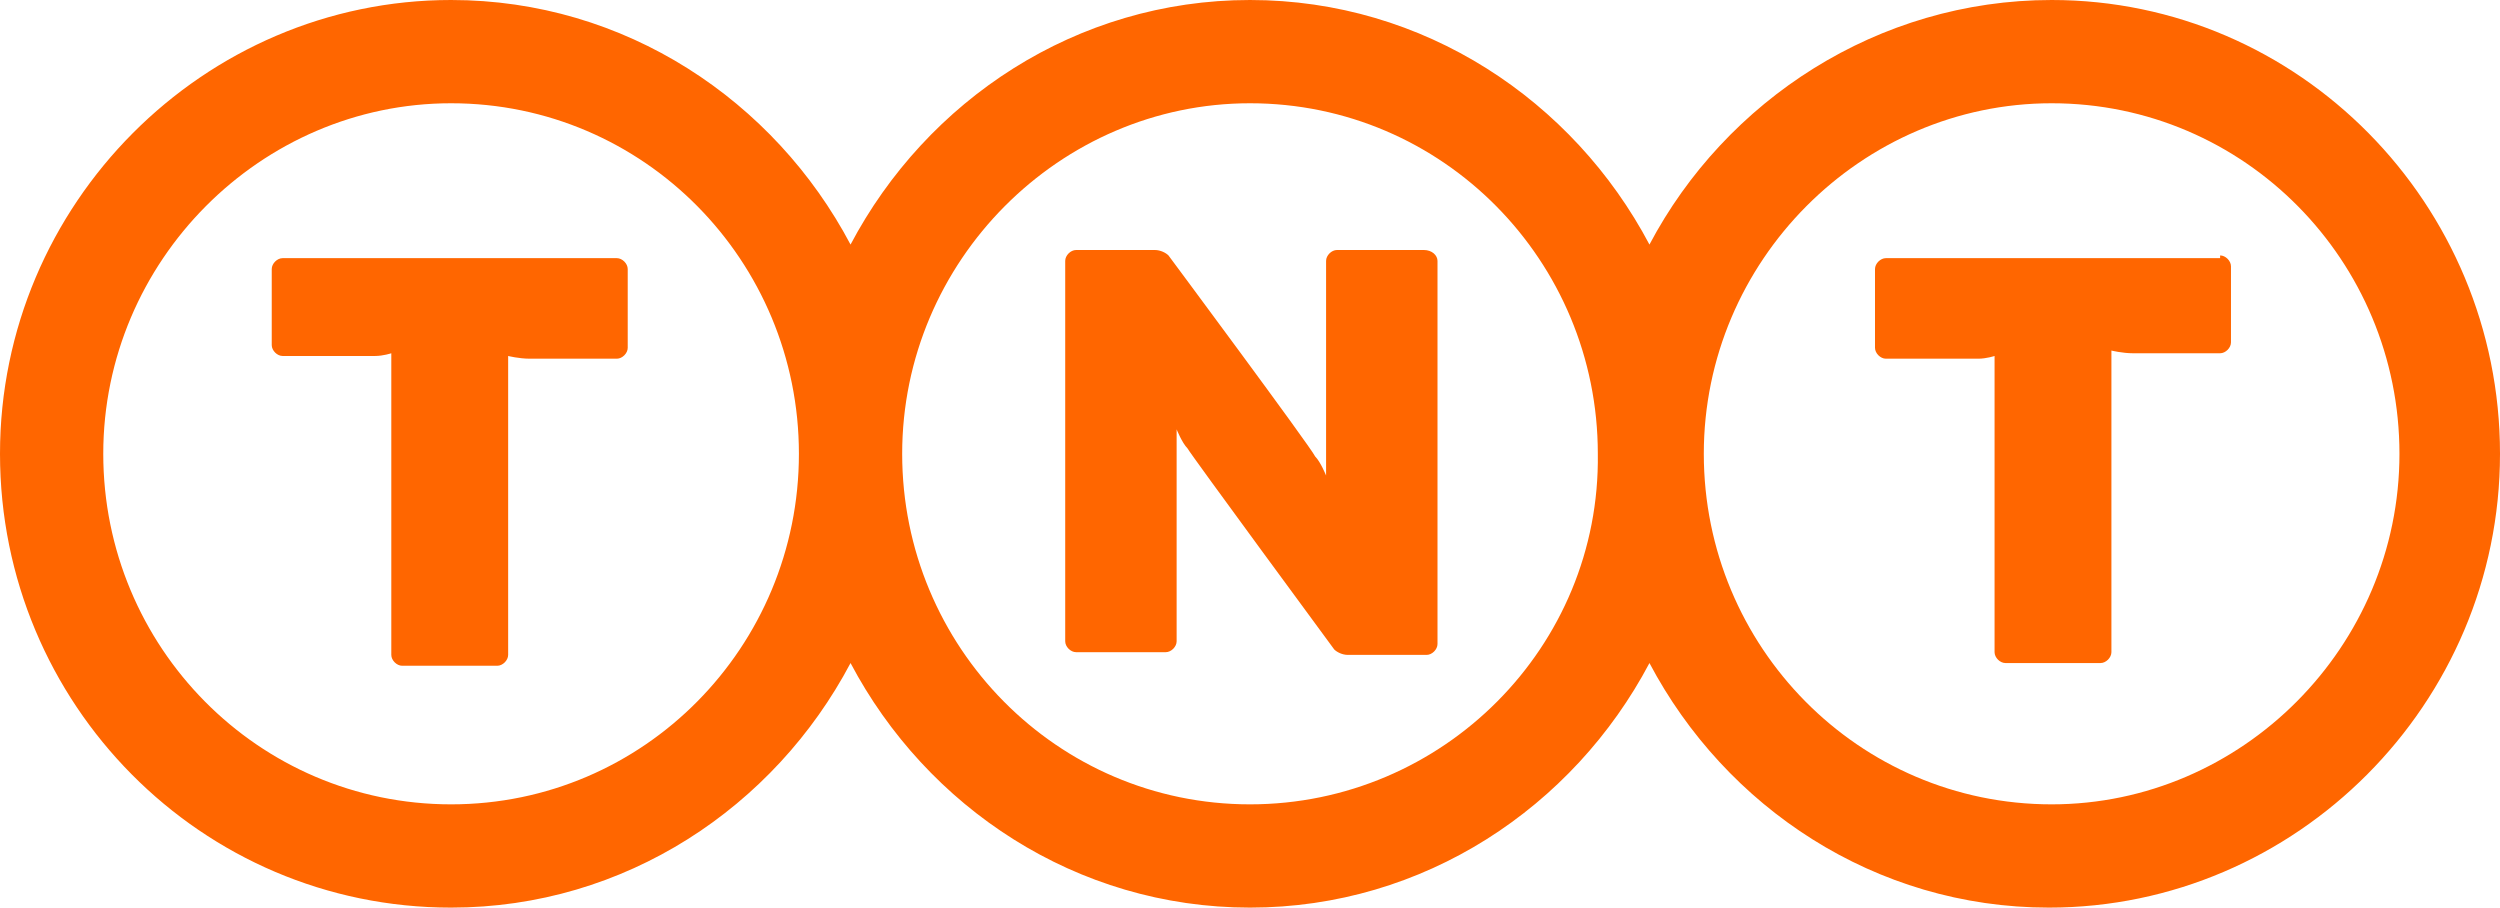
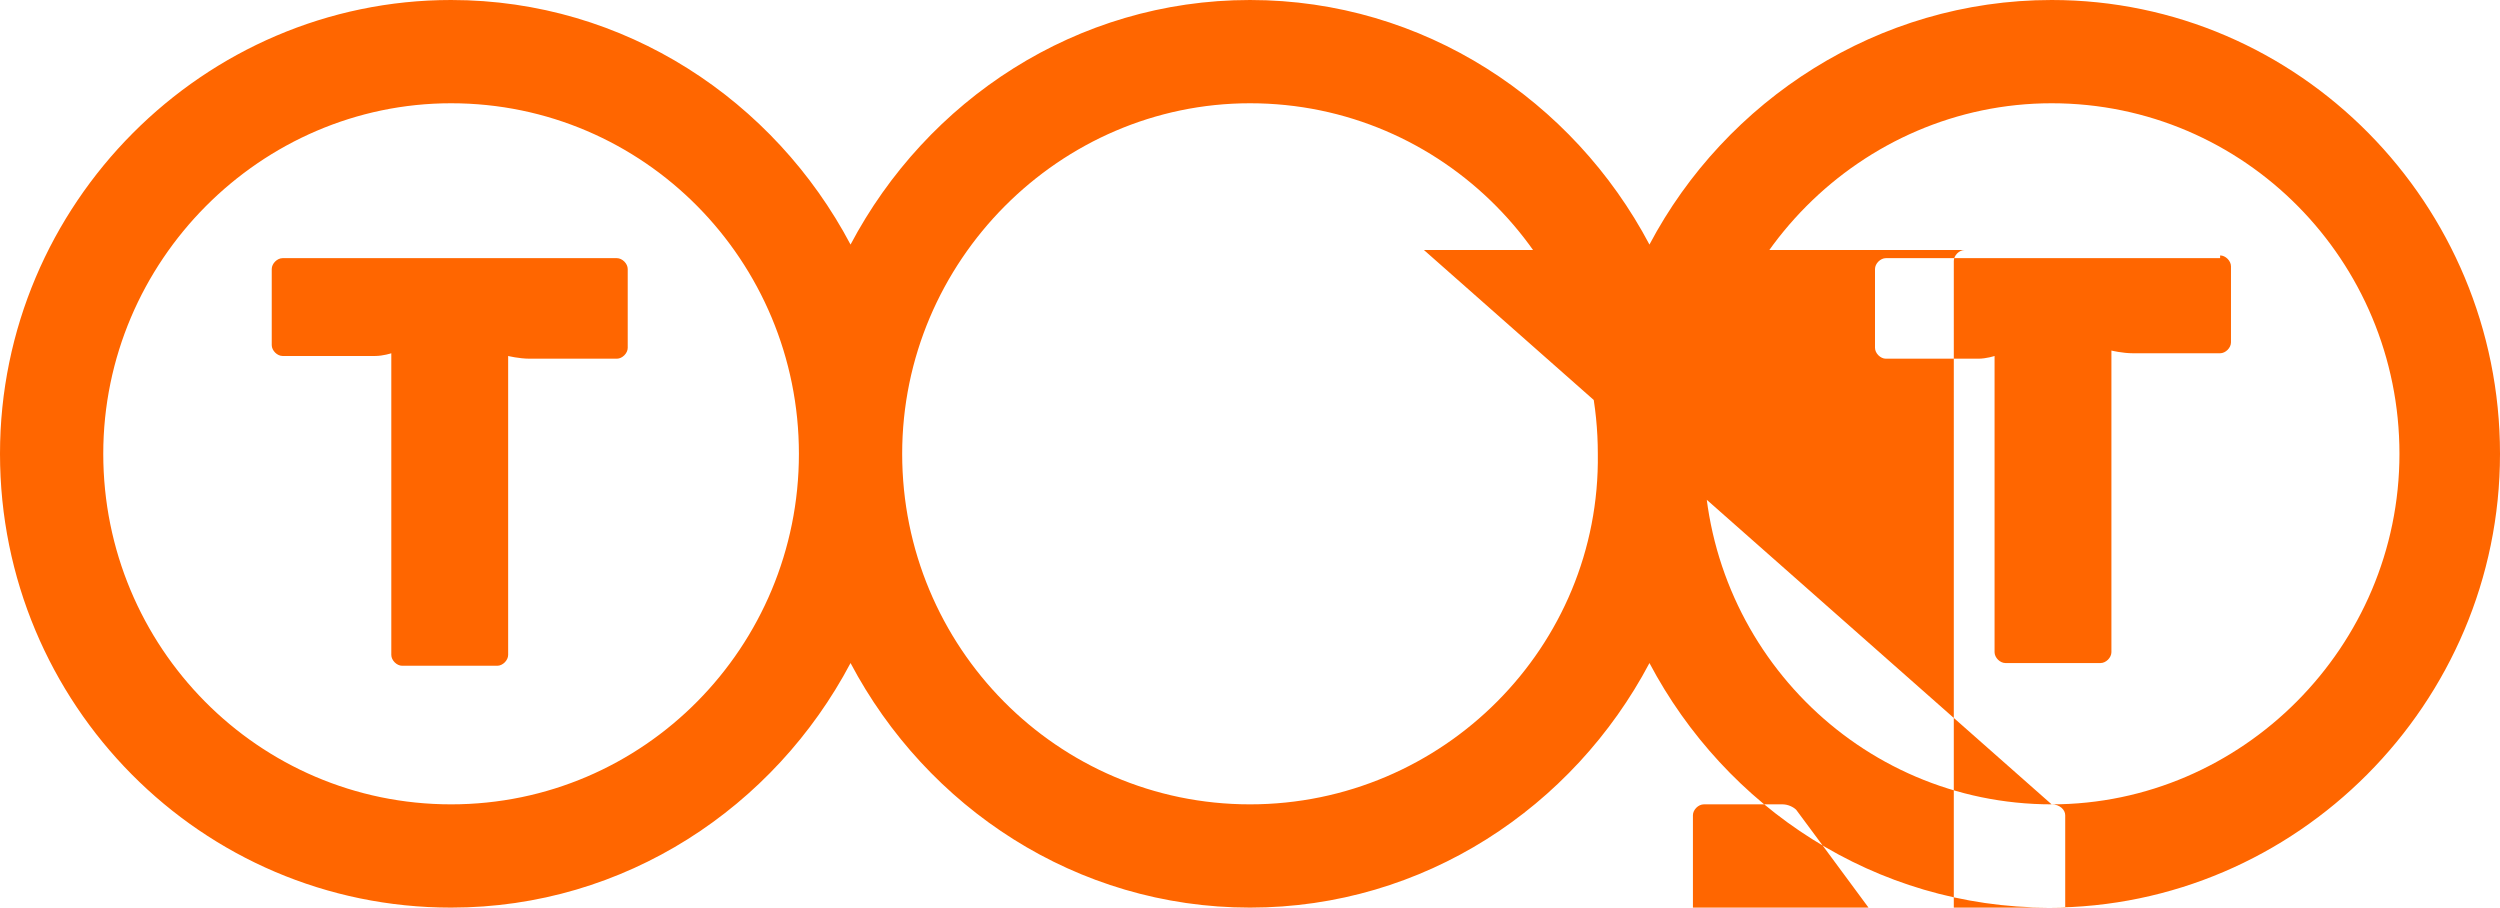
<svg xmlns="http://www.w3.org/2000/svg" version="1.1" id="Layer_1" x="0px" y="0px" width="92px" height="33.4px" viewBox="0 0 92 33.4" style="enable-background:new 0 0 92 33.4;" xml:space="preserve">
  <style type="text/css">
	.st0{fill:#FF6600;}
</style>
  <g>
-     <path class="st0" d="M81.7,9.4c0.2,0,0.4,0.2,0.4,0.4v2.8c0,0.2-0.2,0.4-0.4,0.4h-3.2c-0.4,0-0.8-0.1-0.8-0.1V24   c0,0.2-0.2,0.4-0.4,0.4h-3.5c-0.2,0-0.4-0.2-0.4-0.4V13.1c0,0-0.3,0.1-0.6,0.1h-3.4c-0.2,0-0.4-0.2-0.4-0.4V9.9   c0-0.2,0.2-0.4,0.4-0.4h12.3V9.4z M10.4,9.5c-0.2,0-0.4,0.2-0.4,0.4v2.8c0,0.2,0.2,0.4,0.4,0.4h3.4c0.3,0,0.6-0.1,0.6-0.1v11.1   c0,0.2,0.2,0.4,0.4,0.4h3.5c0.2,0,0.4-0.2,0.4-0.4v-11c0,0,0.4,0.1,0.8,0.1h3.2c0.2,0,0.4-0.2,0.4-0.4V9.9c0-0.2-0.2-0.4-0.4-0.4   H10.4L10.4,9.5z M75.5,0c-6.4,0-12,3.7-14.8,9C57.9,3.7,52.4,0,46,0S34.1,3.7,31.3,9C28.5,3.7,23,0,16.6,0C7.5,0,0,7.5,0,16.7   s7.4,16.7,16.6,16.7c6.4,0,11.9-3.7,14.7-9c2.8,5.3,8.3,9,14.7,9s11.9-3.7,14.7-9c2.8,5.3,8.3,9,14.7,9c9.1,0,16.6-7.5,16.6-16.7   S84.6,0,75.5,0 M16.6,29.6c-7.1,0-12.8-5.8-12.8-12.9S9.6,3.8,16.6,3.8c7.1,0,12.8,5.8,12.8,12.9S23.7,29.6,16.6,29.6 M46,29.6   c-7.1,0-12.8-5.8-12.8-12.9S39,3.8,46,3.8c7.1,0,12.8,5.8,12.8,12.9C58.9,23.8,53.1,29.6,46,29.6 M75.5,29.6   c-7.1,0-12.8-5.8-12.8-12.9S68.5,3.8,75.5,3.8c7.1,0,12.8,5.8,12.8,12.9C88.3,23.8,82.5,29.6,75.5,29.6 M52.4,9.2   c0.3,0,0.5,0.2,0.5,0.4v14.1c0,0.2-0.2,0.4-0.4,0.4h-2.9c-0.2,0-0.4-0.1-0.5-0.2c0,0-5.3-7.2-5.4-7.4c-0.2-0.2-0.4-0.7-0.4-0.7v7.8   c0,0.2-0.2,0.4-0.4,0.4h-3.3c-0.2,0-0.4-0.2-0.4-0.4v-14c0-0.2,0.2-0.4,0.4-0.4h2.9c0.2,0,0.4,0.1,0.5,0.2c0,0,5.2,7,5.4,7.4   c0.2,0.2,0.4,0.7,0.4,0.7V9.6c0-0.2,0.2-0.4,0.4-0.4C49.2,9.2,52.2,9.2,52.4,9.2" />
+     <path class="st0" d="M81.7,9.4c0.2,0,0.4,0.2,0.4,0.4v2.8c0,0.2-0.2,0.4-0.4,0.4h-3.2c-0.4,0-0.8-0.1-0.8-0.1V24   c0,0.2-0.2,0.4-0.4,0.4h-3.5c-0.2,0-0.4-0.2-0.4-0.4V13.1c0,0-0.3,0.1-0.6,0.1h-3.4c-0.2,0-0.4-0.2-0.4-0.4V9.9   c0-0.2,0.2-0.4,0.4-0.4h12.3V9.4z M10.4,9.5c-0.2,0-0.4,0.2-0.4,0.4v2.8c0,0.2,0.2,0.4,0.4,0.4h3.4c0.3,0,0.6-0.1,0.6-0.1v11.1   c0,0.2,0.2,0.4,0.4,0.4h3.5c0.2,0,0.4-0.2,0.4-0.4v-11c0,0,0.4,0.1,0.8,0.1h3.2c0.2,0,0.4-0.2,0.4-0.4V9.9c0-0.2-0.2-0.4-0.4-0.4   H10.4L10.4,9.5z M75.5,0c-6.4,0-12,3.7-14.8,9C57.9,3.7,52.4,0,46,0S34.1,3.7,31.3,9C28.5,3.7,23,0,16.6,0C7.5,0,0,7.5,0,16.7   s7.4,16.7,16.6,16.7c6.4,0,11.9-3.7,14.7-9c2.8,5.3,8.3,9,14.7,9s11.9-3.7,14.7-9c2.8,5.3,8.3,9,14.7,9c9.1,0,16.6-7.5,16.6-16.7   S84.6,0,75.5,0 M16.6,29.6c-7.1,0-12.8-5.8-12.8-12.9S9.6,3.8,16.6,3.8c7.1,0,12.8,5.8,12.8,12.9S23.7,29.6,16.6,29.6 M46,29.6   c-7.1,0-12.8-5.8-12.8-12.9S39,3.8,46,3.8c7.1,0,12.8,5.8,12.8,12.9C58.9,23.8,53.1,29.6,46,29.6 M75.5,29.6   c-7.1,0-12.8-5.8-12.8-12.9S68.5,3.8,75.5,3.8c7.1,0,12.8,5.8,12.8,12.9C88.3,23.8,82.5,29.6,75.5,29.6 c0.3,0,0.5,0.2,0.5,0.4v14.1c0,0.2-0.2,0.4-0.4,0.4h-2.9c-0.2,0-0.4-0.1-0.5-0.2c0,0-5.3-7.2-5.4-7.4c-0.2-0.2-0.4-0.7-0.4-0.7v7.8   c0,0.2-0.2,0.4-0.4,0.4h-3.3c-0.2,0-0.4-0.2-0.4-0.4v-14c0-0.2,0.2-0.4,0.4-0.4h2.9c0.2,0,0.4,0.1,0.5,0.2c0,0,5.2,7,5.4,7.4   c0.2,0.2,0.4,0.7,0.4,0.7V9.6c0-0.2,0.2-0.4,0.4-0.4C49.2,9.2,52.2,9.2,52.4,9.2" />
  </g>
</svg>